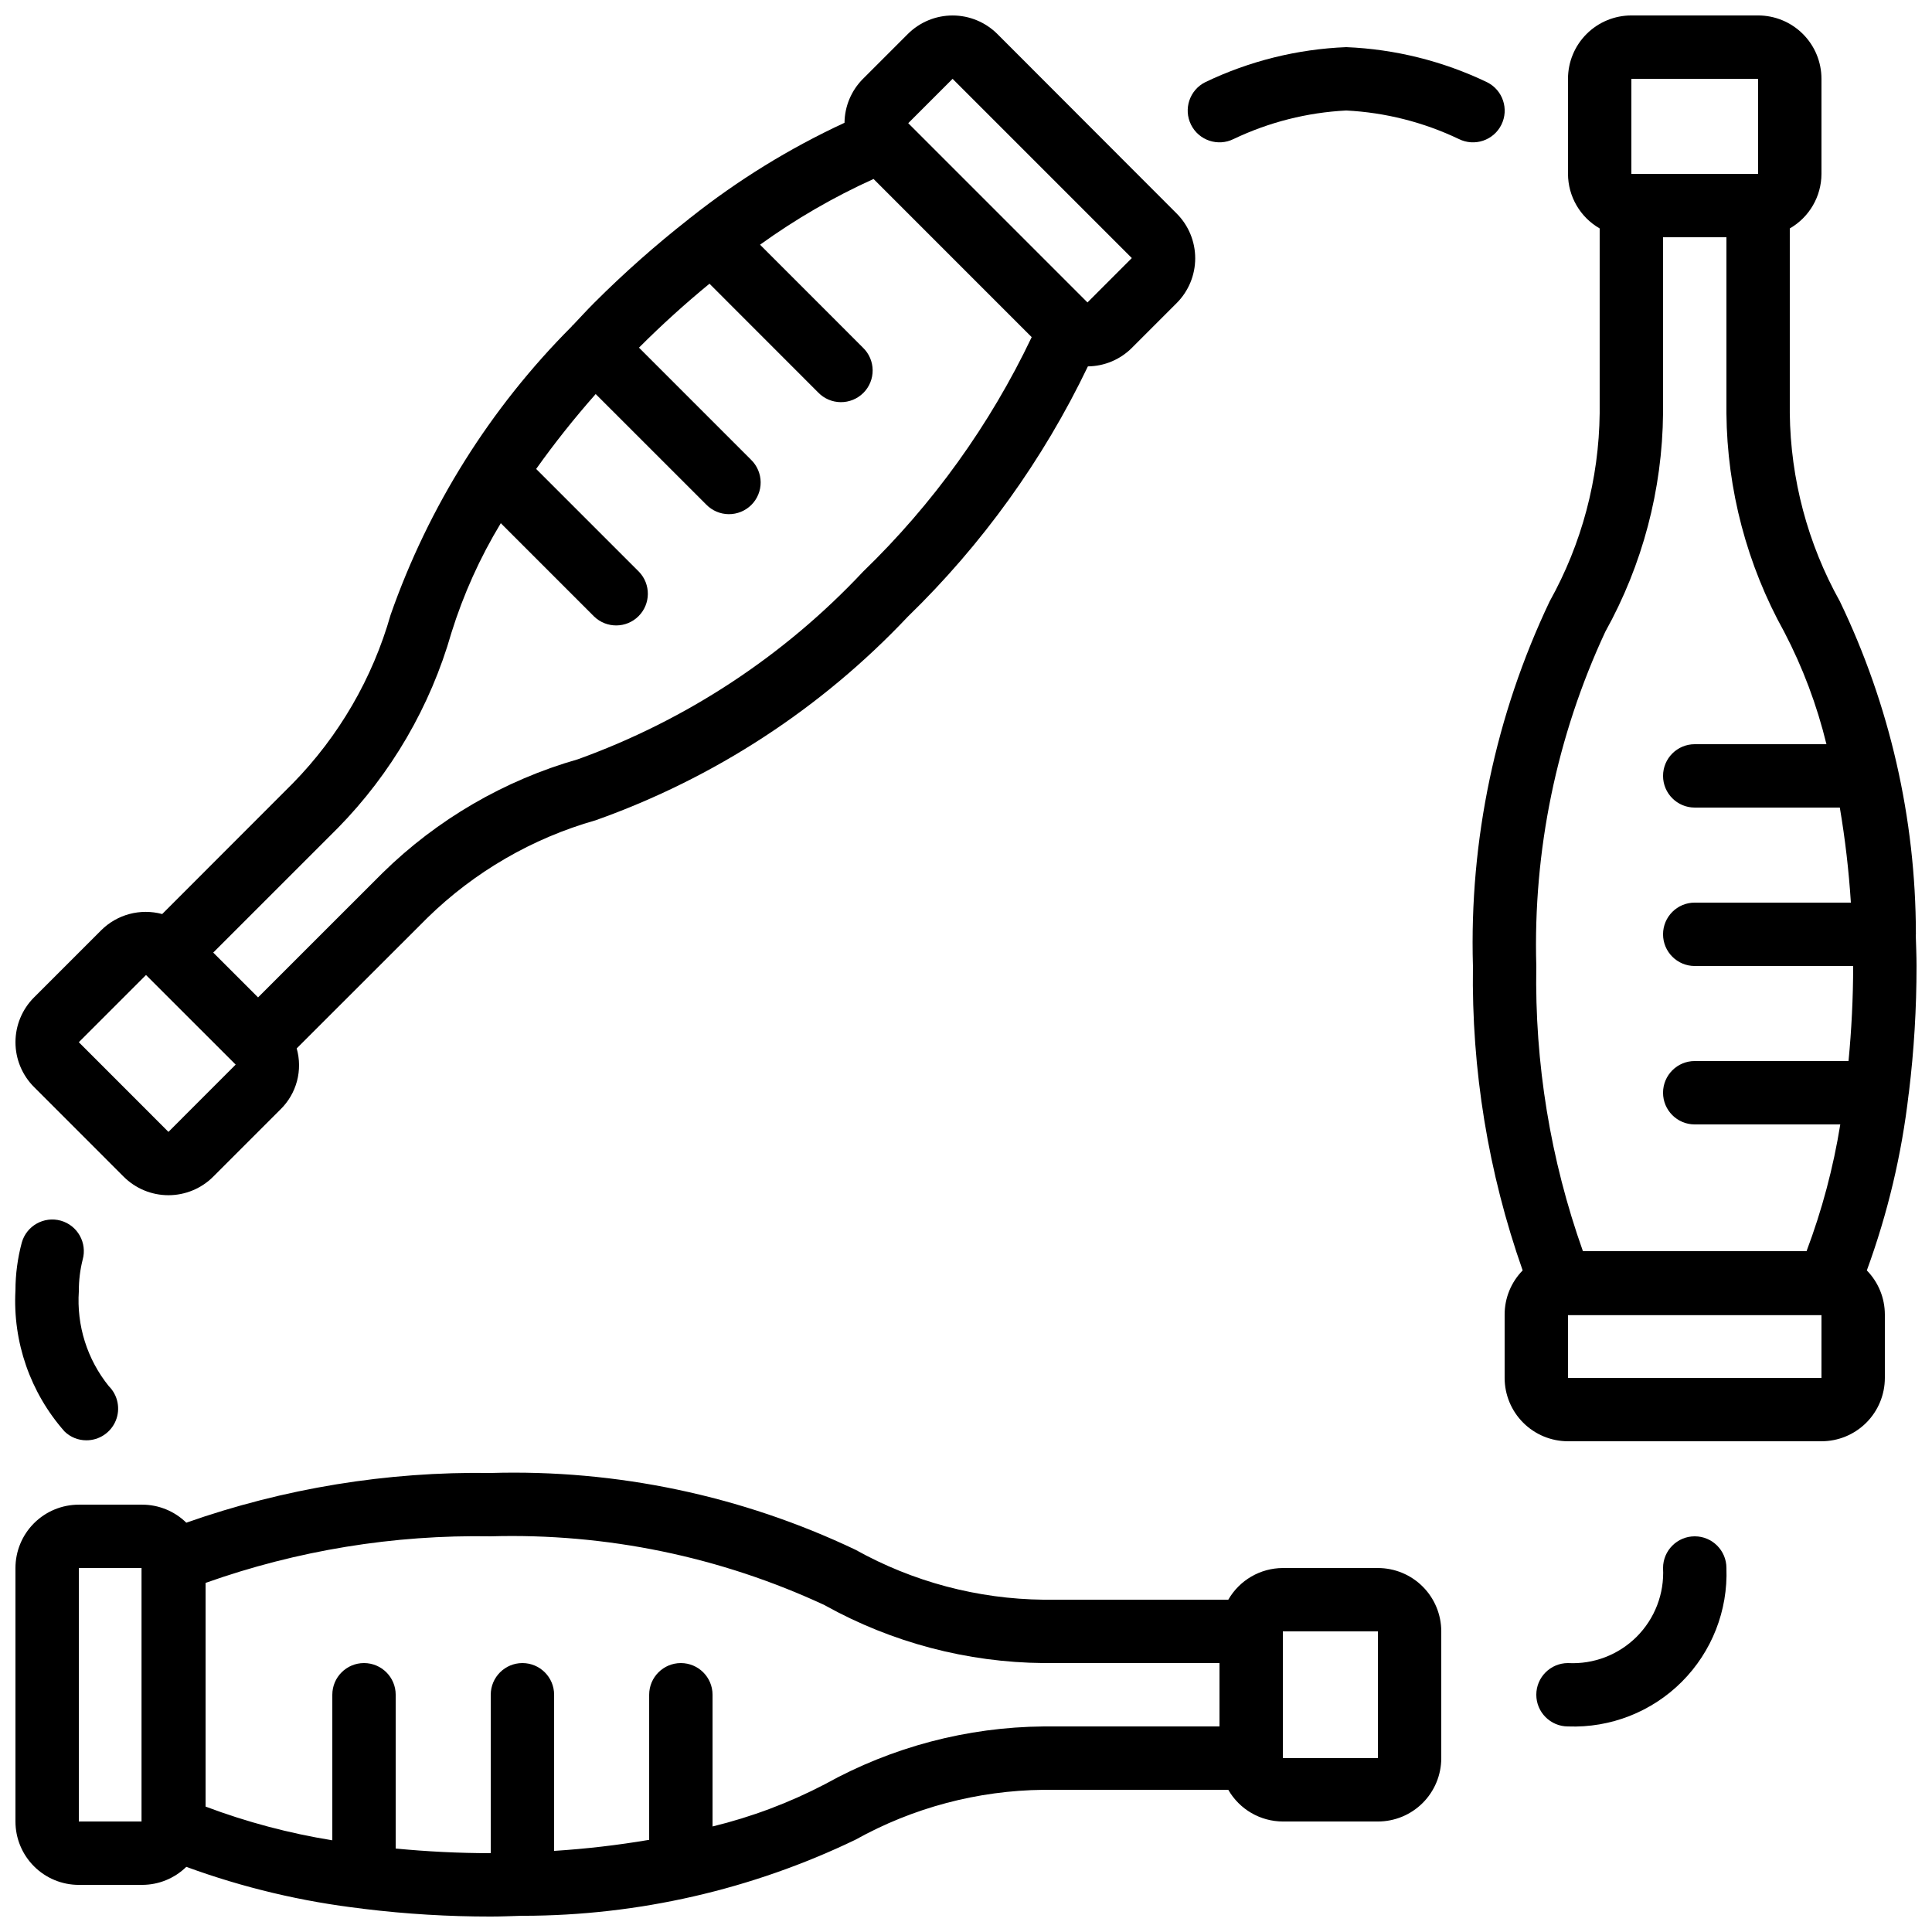
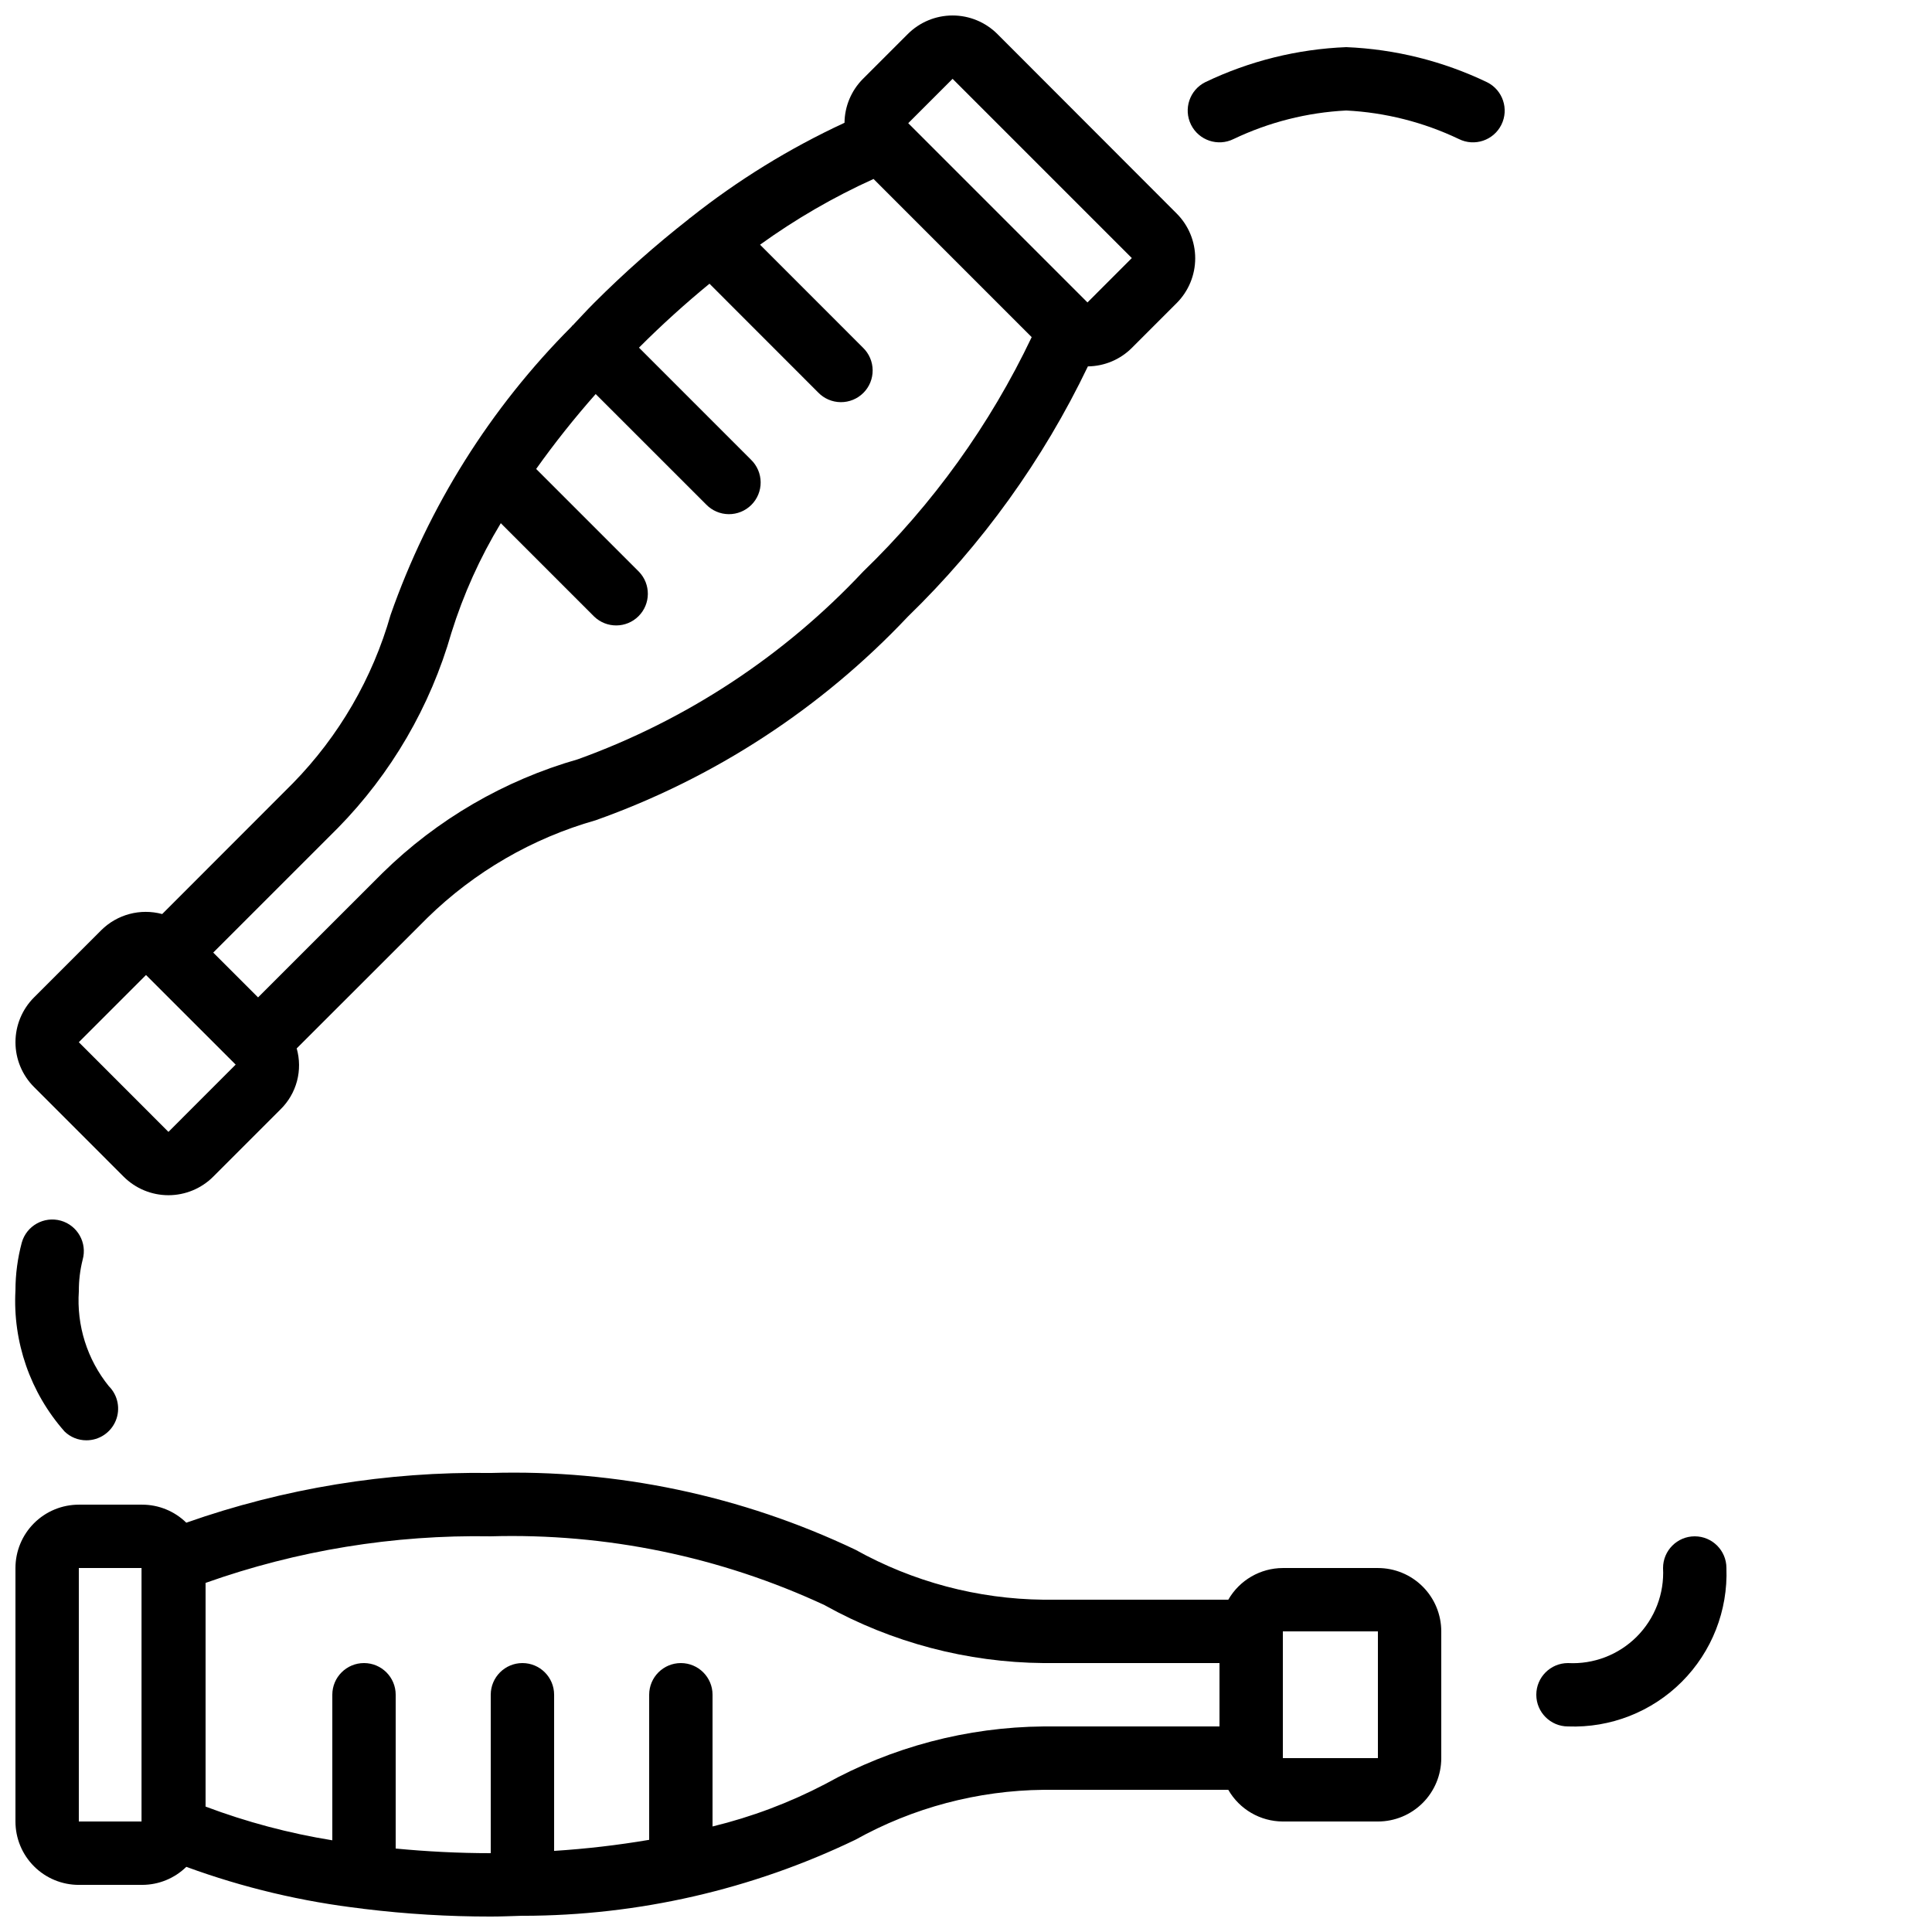
<svg xmlns="http://www.w3.org/2000/svg" width="800px" height="800px" version="1.1" viewBox="144 144 512 512">
  <defs>
    <clipPath id="d">
      <path d="m148.09 534h377.91v117.9h-377.91z" />
    </clipPath>
    <clipPath id="c">
      <path d="m148.09 148.09h312.91v312.91h-312.91z" />
    </clipPath>
    <clipPath id="b">
      <path d="m534 148.09h117.9v377.91h-117.9z" />
    </clipPath>
    <clipPath id="a">
      <path d="m148.09 467h27.906v59h-27.906z" />
    </clipPath>
  </defs>
  <g clip-path="url(#d)">
    <path d="m164.89 643.51h16.793c4.371-0.004 8.566-1.719 11.691-4.777 15.082 5.527 30.766 9.246 46.727 11.082 0.125 0 0.234 0.074 0.359 0.074h0.109c11.109 1.352 22.289 2.023 33.48 2.016 2.762 0 5.477-0.125 8.211-0.203h0.184 0.234l0.004 0.004c30.473-0.051 60.547-6.938 88.004-20.152 15.262-8.504 32.41-13.055 49.879-13.234h48.945c2.977 5.18 8.484 8.379 14.457 8.395h25.191c4.453 0 8.727-1.766 11.875-4.918 3.148-3.148 4.918-7.418 4.918-11.875v-33.586c0-4.453-1.77-8.727-4.918-11.875-3.148-3.148-7.422-4.918-11.875-4.918h-25.191c-5.973 0.016-11.48 3.219-14.457 8.395h-48.945c-17.473-0.184-34.617-4.738-49.879-13.25-30.145-14.34-63.27-21.309-96.637-20.336-27.461-0.406-54.773 4.055-80.676 13.176-3.125-3.059-7.32-4.777-11.691-4.777h-16.793c-4.453 0-8.727 1.77-11.875 4.918-3.148 3.148-4.918 7.422-4.918 11.875v67.176-0.004c0 4.457 1.77 8.727 4.918 11.875 3.148 3.152 7.422 4.922 11.875 4.922zm344.27-67.176v33.586h-25.191v-33.586zm-146.52-6.887c17.73 9.852 37.648 15.105 57.93 15.285h46.609v16.793h-46.609c-20.289 0.18-40.207 5.441-57.938 15.297-9.445 4.93-19.453 8.691-29.801 11.211v-34.906c0-4.637-3.758-8.395-8.398-8.395-4.637 0-8.395 3.758-8.395 8.395v38.449c-8.34 1.414-16.75 2.391-25.191 2.93v-41.379c0-4.637-3.758-8.395-8.398-8.395-4.637 0-8.395 3.758-8.395 8.395v41.984c-8.613 0-17.027-0.445-25.191-1.227v-40.758c0-4.637-3.758-8.395-8.398-8.395-4.637 0-8.395 3.758-8.395 8.395v38.574c-11.465-1.852-22.719-4.844-33.586-8.934v-59.281c24.246-8.609 49.844-12.789 75.57-12.344 30.547-0.875 60.879 5.387 88.586 18.289zm-197.75-9.906h16.617v67.176l-16.617-0.004z" />
  </g>
  <g clip-path="url(#c)">
    <path d="m408.32 153.02c-3.148-3.148-7.422-4.918-11.875-4.918-4.453 0-8.723 1.77-11.871 4.918l-11.875 11.871c-3.09 3.094-4.848 7.273-4.894 11.648-14.57 6.75-28.289 15.207-40.867 25.188-0.094 0.094-0.219 0.117-0.312 0.211l-0.066 0.094c-8.809 6.898-17.191 14.324-25.105 22.234-1.957 1.957-3.785 3.965-5.66 5.945-0.051 0.051-0.117 0.059-0.168 0.109-0.051 0.051-0.074 0.145-0.133 0.211v-0.004c-21.512 21.559-37.91 47.672-47.98 76.414-4.781 16.809-13.691 32.152-25.914 44.645l-34.617 34.645c-5.766-1.555-11.922 0.078-16.156 4.285l-17.809 17.809c-3.148 3.148-4.918 7.418-4.918 11.871s1.77 8.727 4.918 11.875l23.746 23.754c3.148 3.148 7.418 4.918 11.871 4.918 4.453 0 8.727-1.77 11.875-4.918l17.809-17.809c2.109-2.059 3.621-4.648 4.383-7.5 0.758-2.848 0.73-5.848-0.074-8.68l34.629-34.598c12.477-12.203 27.812-21.094 44.602-25.859 31.461-11.176 59.812-29.668 82.719-53.953 19.695-19.121 35.855-41.578 47.727-66.332 4.375-0.047 8.555-1.805 11.648-4.898l11.875-11.875-0.004 0.004c3.148-3.148 4.918-7.422 4.918-11.875 0-4.453-1.77-8.723-4.918-11.871zm-219.68 290.94-23.754-23.766 17.809-17.809 23.758 23.746zm184.06-148.44v-0.004c-20.914 22.301-46.812 39.332-75.57 49.703-19.5 5.574-37.301 15.938-51.773 30.145l-32.969 32.957-5.938-5.938-5.945-5.938 32.965-32.957h0.004c14.215-14.477 24.578-32.281 30.152-51.789 3.176-10.176 7.57-19.93 13.09-29.047l24.738 24.738c3.297 3.18 8.531 3.137 11.77-0.102 3.242-3.242 3.285-8.477 0.105-11.773l-27.238-27.238h-0.004c4.906-6.891 10.172-13.516 15.777-19.852l29.281 29.273c1.566 1.621 3.715 2.543 5.965 2.562 2.254 0.02 4.418-0.867 6.012-2.457 1.594-1.594 2.481-3.762 2.461-6.012-0.02-2.254-0.945-4.402-2.562-5.969l-29.684-29.691c6.086-6.098 12.359-11.754 18.684-16.945l28.809 28.828c1.562 1.621 3.715 2.543 5.965 2.562 2.254 0.02 4.418-0.867 6.012-2.457 1.594-1.594 2.477-3.758 2.457-6.012-0.02-2.25-0.941-4.402-2.562-5.965l-27.281-27.293c9.422-6.797 19.496-12.633 30.078-17.422l41.91 41.918c-11.059 23.234-26.199 44.289-44.707 62.168zm59.492-71.371-47.5-47.504 11.754-11.754 47.5 47.5z" />
  </g>
  <g clip-path="url(#b)">
-     <path d="m651.73 391.6v-0.234c-0.047-30.473-6.934-60.551-20.152-88.008-8.516-15.258-13.074-32.406-13.266-49.879v-48.941c5.18-2.977 8.379-8.488 8.395-14.461v-25.191c0-4.453-1.766-8.727-4.918-11.875-3.148-3.148-7.418-4.918-11.875-4.918h-33.586c-4.453 0-8.727 1.77-11.875 4.918-3.148 3.148-4.918 7.422-4.918 11.875v25.191c0.016 5.973 3.219 11.484 8.395 14.461v48.945-0.004c-0.184 17.473-4.738 34.621-13.25 49.879-14.34 30.148-21.309 63.27-20.336 96.641-0.406 27.457 4.055 54.773 13.176 80.676-3.062 3.121-4.777 7.316-4.777 11.688v16.793c0 4.453 1.77 8.727 4.918 11.875 3.148 3.148 7.422 4.918 11.875 4.918h67.176-0.004c4.457 0 8.727-1.77 11.875-4.918 3.152-3.148 4.922-7.422 4.922-11.875v-16.793c-0.004-4.371-1.719-8.566-4.777-11.688 5.527-15.086 9.246-30.77 11.082-46.73 0-0.125 0.074-0.234 0.074-0.359v-0.109c1.352-11.109 2.023-22.289 2.016-33.477 0-2.762-0.125-5.477-0.203-8.211 0.004-0.07 0.035-0.121 0.035-0.188zm-75.402-226.71h33.586v25.191h-33.586zm-6.902 146.52c9.855-17.727 15.117-37.645 15.301-57.93v-46.609h16.793v46.609c0.18 20.289 5.441 40.207 15.297 57.941 4.93 9.441 8.691 19.449 11.211 29.801h-34.906c-4.637 0-8.395 3.758-8.395 8.395 0 4.637 3.758 8.398 8.395 8.398h38.449c1.414 8.34 2.391 16.746 2.93 25.188h-41.379c-4.637 0-8.395 3.762-8.395 8.398 0 4.637 3.758 8.398 8.395 8.398h41.984c0 8.613-0.445 17.027-1.227 25.191l-40.758-0.004c-4.637 0-8.395 3.762-8.395 8.398 0 4.637 3.758 8.398 8.395 8.398h38.574c-1.848 11.465-4.844 22.719-8.941 33.586h-59.266c-8.617-24.246-12.801-49.844-12.352-75.57-0.875-30.551 5.387-60.883 18.289-88.59zm-9.891 197.75v-16.625h67.176l-0.004 16.625z" />
-   </g>
+     </g>
  <path d="m470.92 180.84c9.352-4.461 19.492-7.031 29.844-7.555 10.348 0.523 20.488 3.094 29.84 7.555 4.152 2.07 9.199 0.383 11.27-3.769 2.07-4.152 0.383-9.195-3.769-11.27-11.684-5.609-24.391-8.777-37.34-9.309-12.949 0.52-25.656 3.676-37.344 9.277-4.16 2.07-5.856 7.121-3.785 11.285 2.07 4.16 7.125 5.856 11.285 3.785z" />
  <g clip-path="url(#a)">
    <path d="m160.11 467.49c-4.457-1.242-9.078 1.352-10.336 5.801-1.105 4.125-1.672 8.375-1.68 12.648-0.742 13.699 3.934 27.141 13.016 37.422 1.543 1.5 3.609 2.336 5.758 2.336 3.406 0.016 6.484-2.027 7.793-5.172 1.309-3.141 0.59-6.766-1.82-9.172-5.734-7.09-8.574-16.09-7.945-25.188-0.016-2.809 0.324-5.609 1.008-8.332 1.25-4.453-1.34-9.082-5.793-10.344z" />
  </g>
  <path d="m601.52 559.54c0-4.637-3.762-8.398-8.398-8.398s-8.395 3.762-8.395 8.398c0.359 6.785-2.18 13.402-6.984 18.207-4.805 4.805-11.422 7.344-18.207 6.984-4.637 0-8.398 3.758-8.398 8.395s3.762 8.398 8.398 8.398c11.258 0.426 22.188-3.859 30.156-11.828s12.254-18.898 11.828-30.156z" />
</svg>